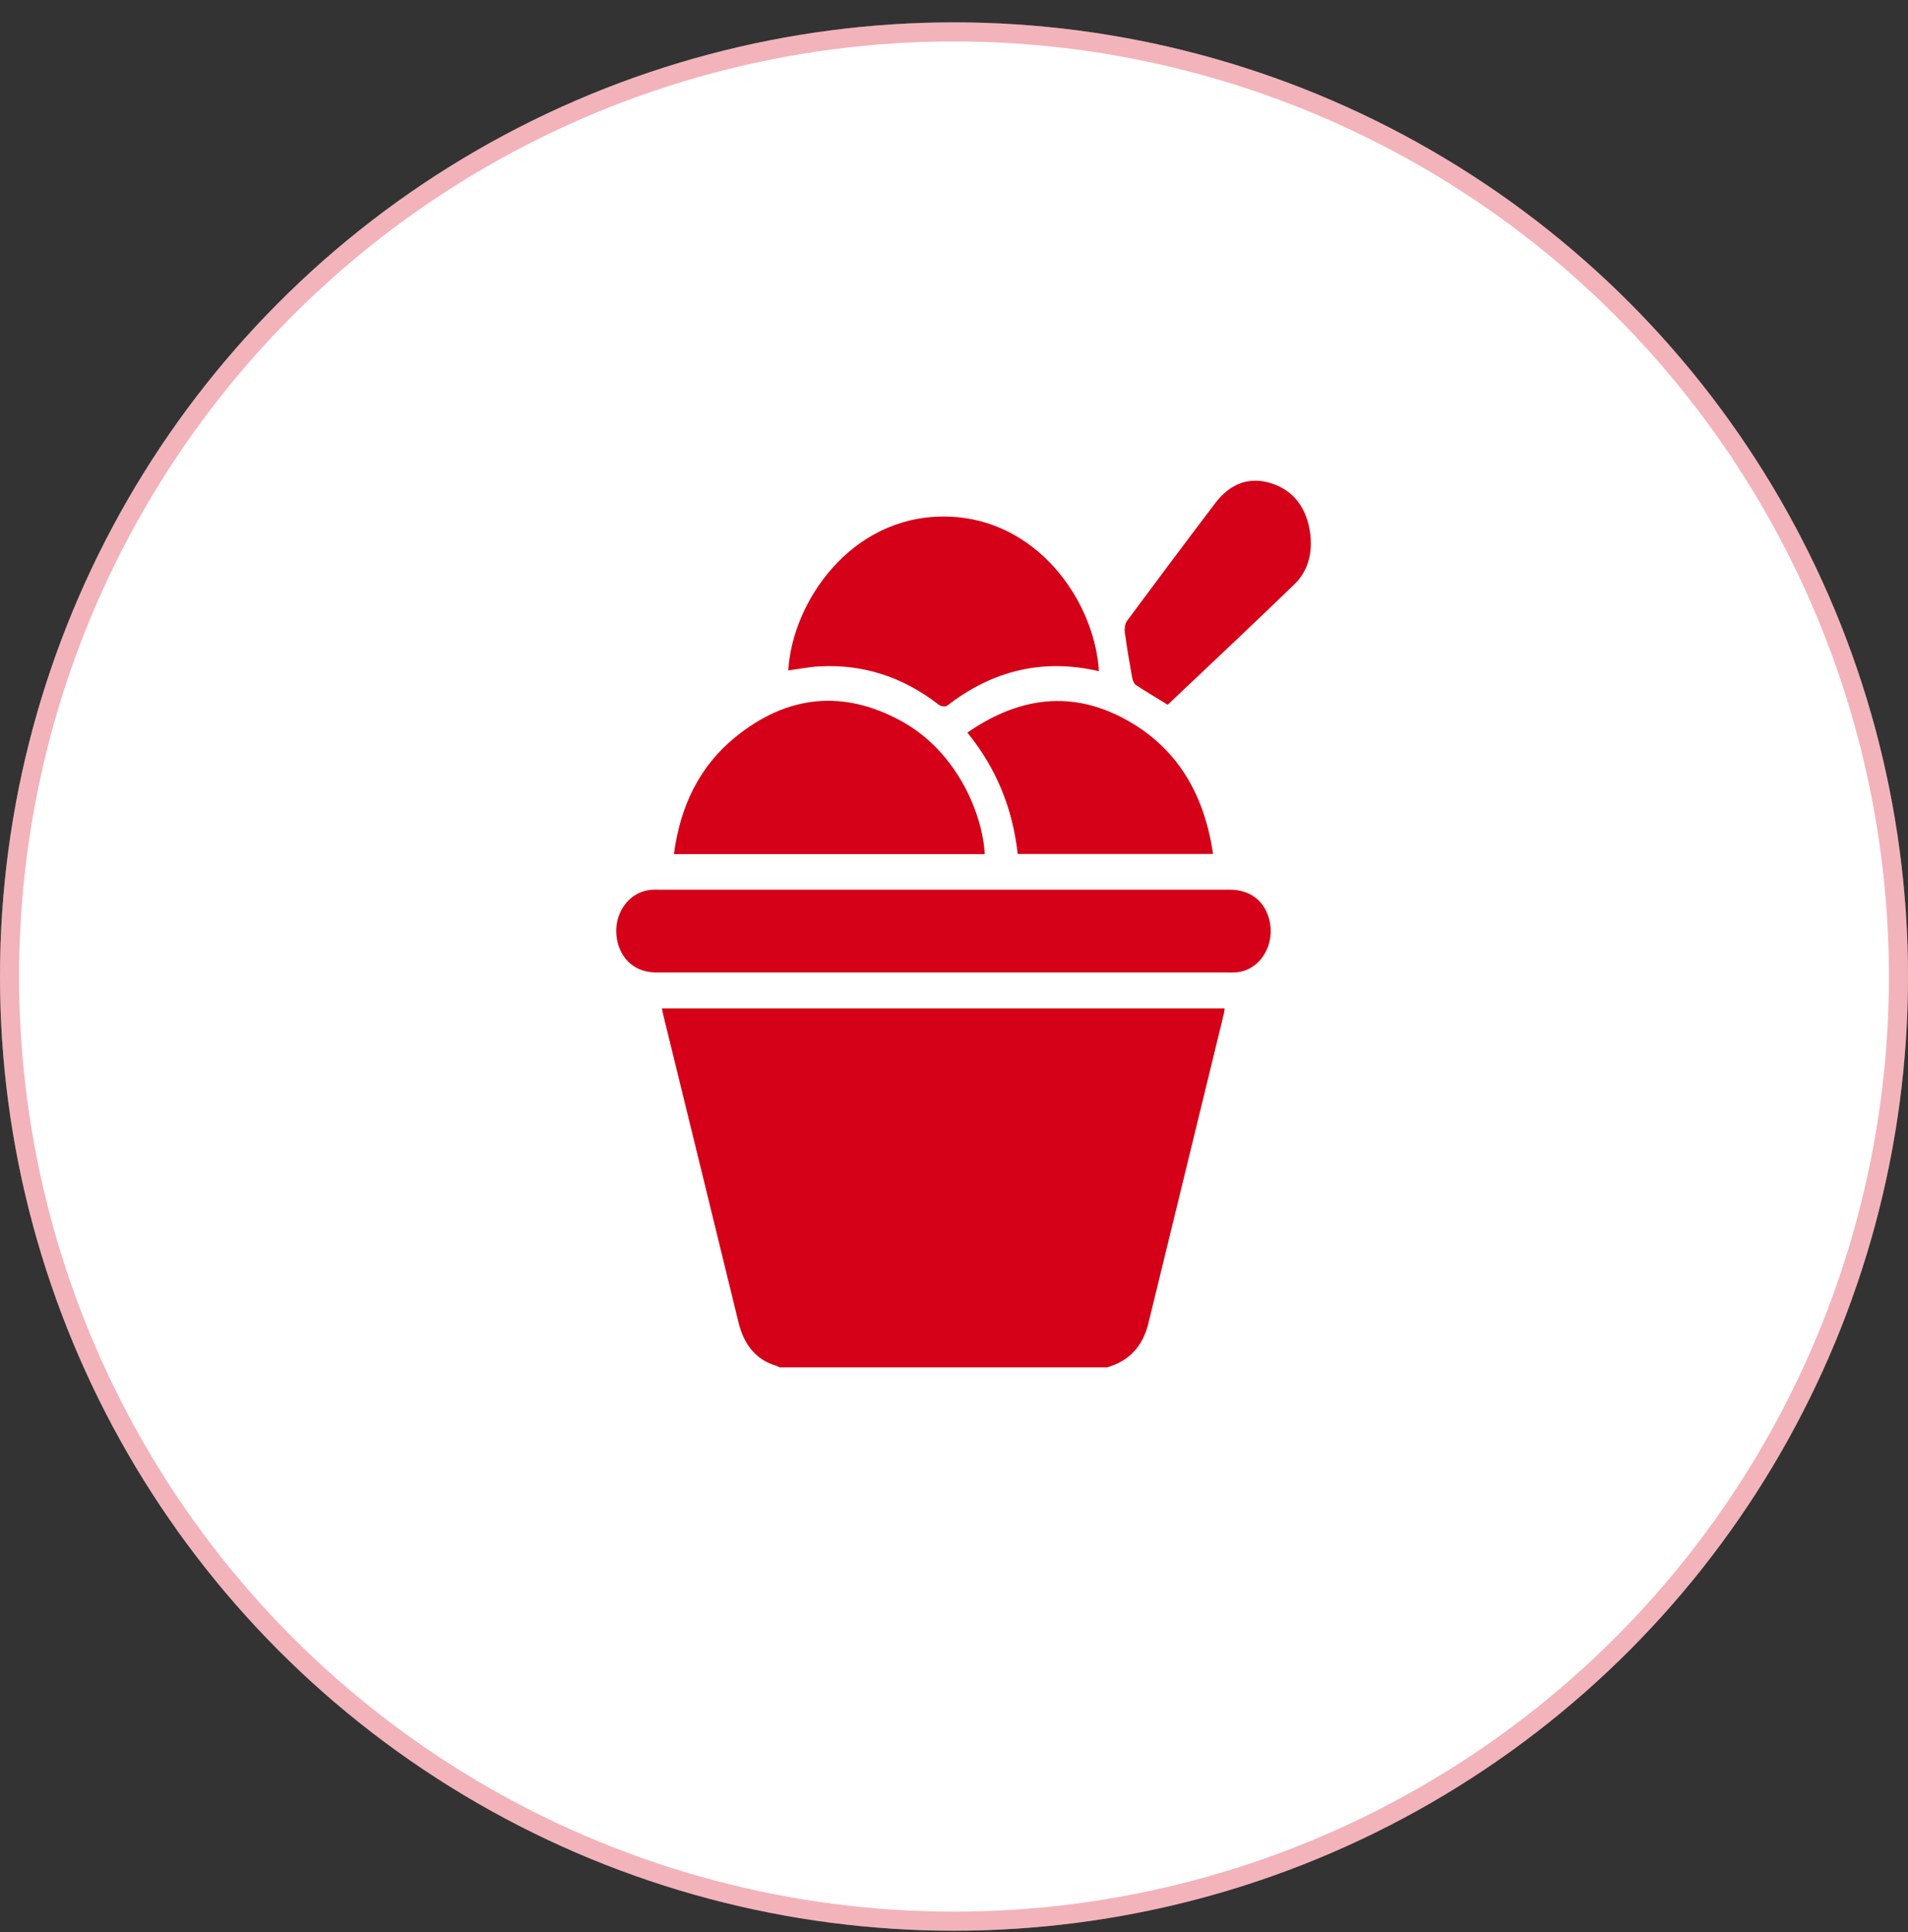
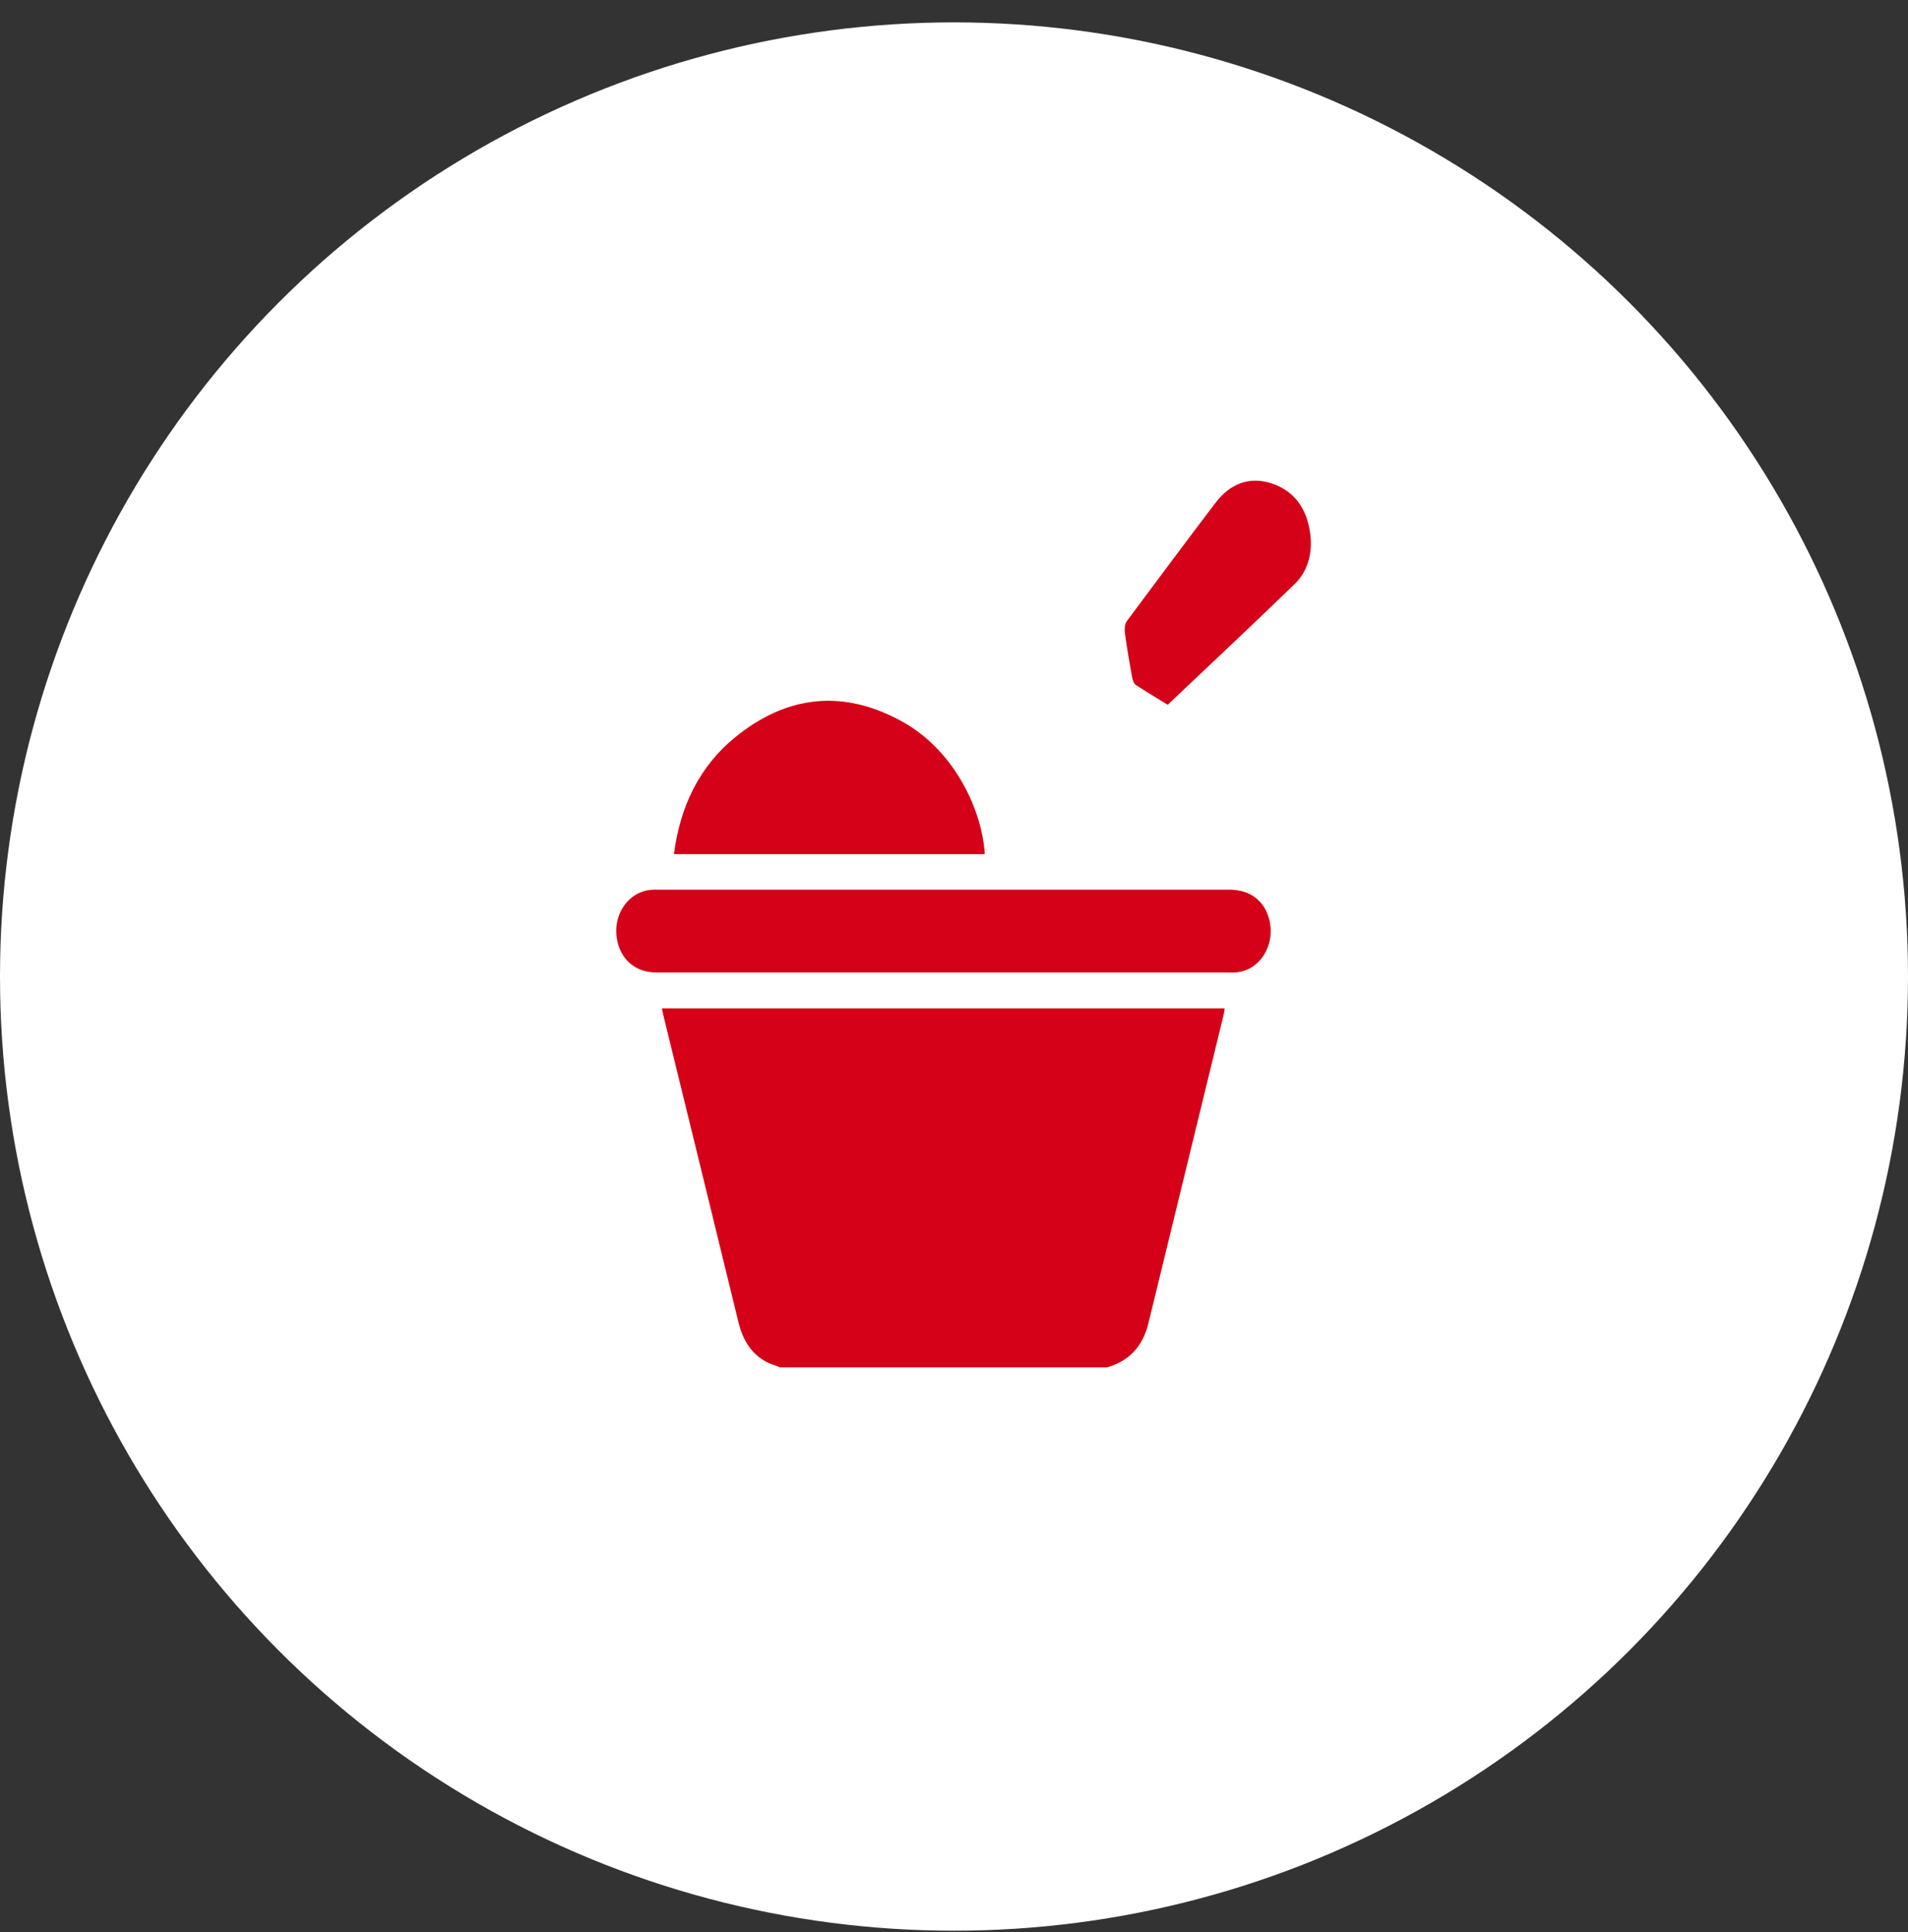
<svg xmlns="http://www.w3.org/2000/svg" width="80" height="81" viewBox="0 0 80 81" fill="none">
  <rect x="0" y="0" width="80" height="81" fill="#333333" stroke="none" />
  <g clip-path="url(#clip0_3250_4474)">
    <circle cx="40" cy="40.938" r="40" fill="white" />
-     <circle cx="40" cy="40.938" r="39.6" stroke="#D50118" stroke-opacity="0.3" stroke-width="0.8" />
    <path d="M32.692 57.322C32.643 57.3 32.595 57.271 32.544 57.256C31.692 57.002 31.193 56.373 30.963 55.432C29.921 51.158 28.872 46.887 27.826 42.614C27.8 42.512 27.782 42.409 27.753 42.271H51.347C51.333 42.368 51.325 42.461 51.303 42.55C50.252 46.859 49.199 51.167 48.151 55.475C47.904 56.489 47.301 57.065 46.421 57.322H32.692Z" fill="#D50118" />
    <path d="M39.524 40.768C35.521 40.768 31.519 40.768 27.517 40.768C26.699 40.768 26.088 40.288 25.896 39.504C25.631 38.423 26.3 37.383 27.312 37.301C27.397 37.294 27.484 37.296 27.57 37.296C35.564 37.296 43.558 37.296 51.552 37.296C52.408 37.296 53.013 37.753 53.217 38.545C53.493 39.618 52.822 40.687 51.822 40.764C51.693 40.773 51.563 40.769 51.434 40.769C47.464 40.769 43.493 40.769 39.524 40.769V40.768Z" fill="#D50118" />
-     <path d="M46.075 28.137C43.753 27.599 41.644 28.088 39.714 29.582C39.638 29.641 39.447 29.612 39.36 29.543C37.853 28.372 36.186 27.836 34.359 27.936C33.922 27.959 33.487 28.047 33.052 28.105C33.216 25.245 35.658 21.652 39.566 21.654C43.472 21.655 45.909 25.226 46.075 28.137Z" fill="#D50118" />
    <path d="M41.289 35.805H28.257C28.522 33.758 29.356 32.106 30.819 30.912C33.009 29.124 35.372 28.899 37.804 30.236C40.126 31.513 41.201 34.12 41.289 35.805Z" fill="#D50118" />
-     <path d="M40.56 30.712C42.883 29.104 45.223 28.916 47.581 30.387C49.452 31.554 50.512 33.397 50.863 35.8H42.672C42.457 33.873 41.764 32.19 40.56 30.712Z" fill="#D50118" />
    <path d="M48.961 29.544C48.487 29.253 48.049 28.995 47.623 28.713C47.544 28.66 47.489 28.514 47.469 28.401C47.356 27.776 47.248 27.148 47.163 26.518C47.142 26.365 47.164 26.152 47.246 26.04C48.472 24.384 49.706 22.736 50.95 21.097C51.582 20.264 52.394 19.958 53.333 20.271C54.254 20.578 54.798 21.306 54.936 22.375C55.041 23.192 54.838 23.944 54.285 24.481C52.525 26.189 50.736 27.861 48.961 29.544Z" fill="#D50118" />
  </g>
  <defs>
    <clipPath id="clip0_3250_4474">
      <rect width="80" height="80" fill="white" transform="translate(0 0.938)" />
    </clipPath>
  </defs>
</svg>